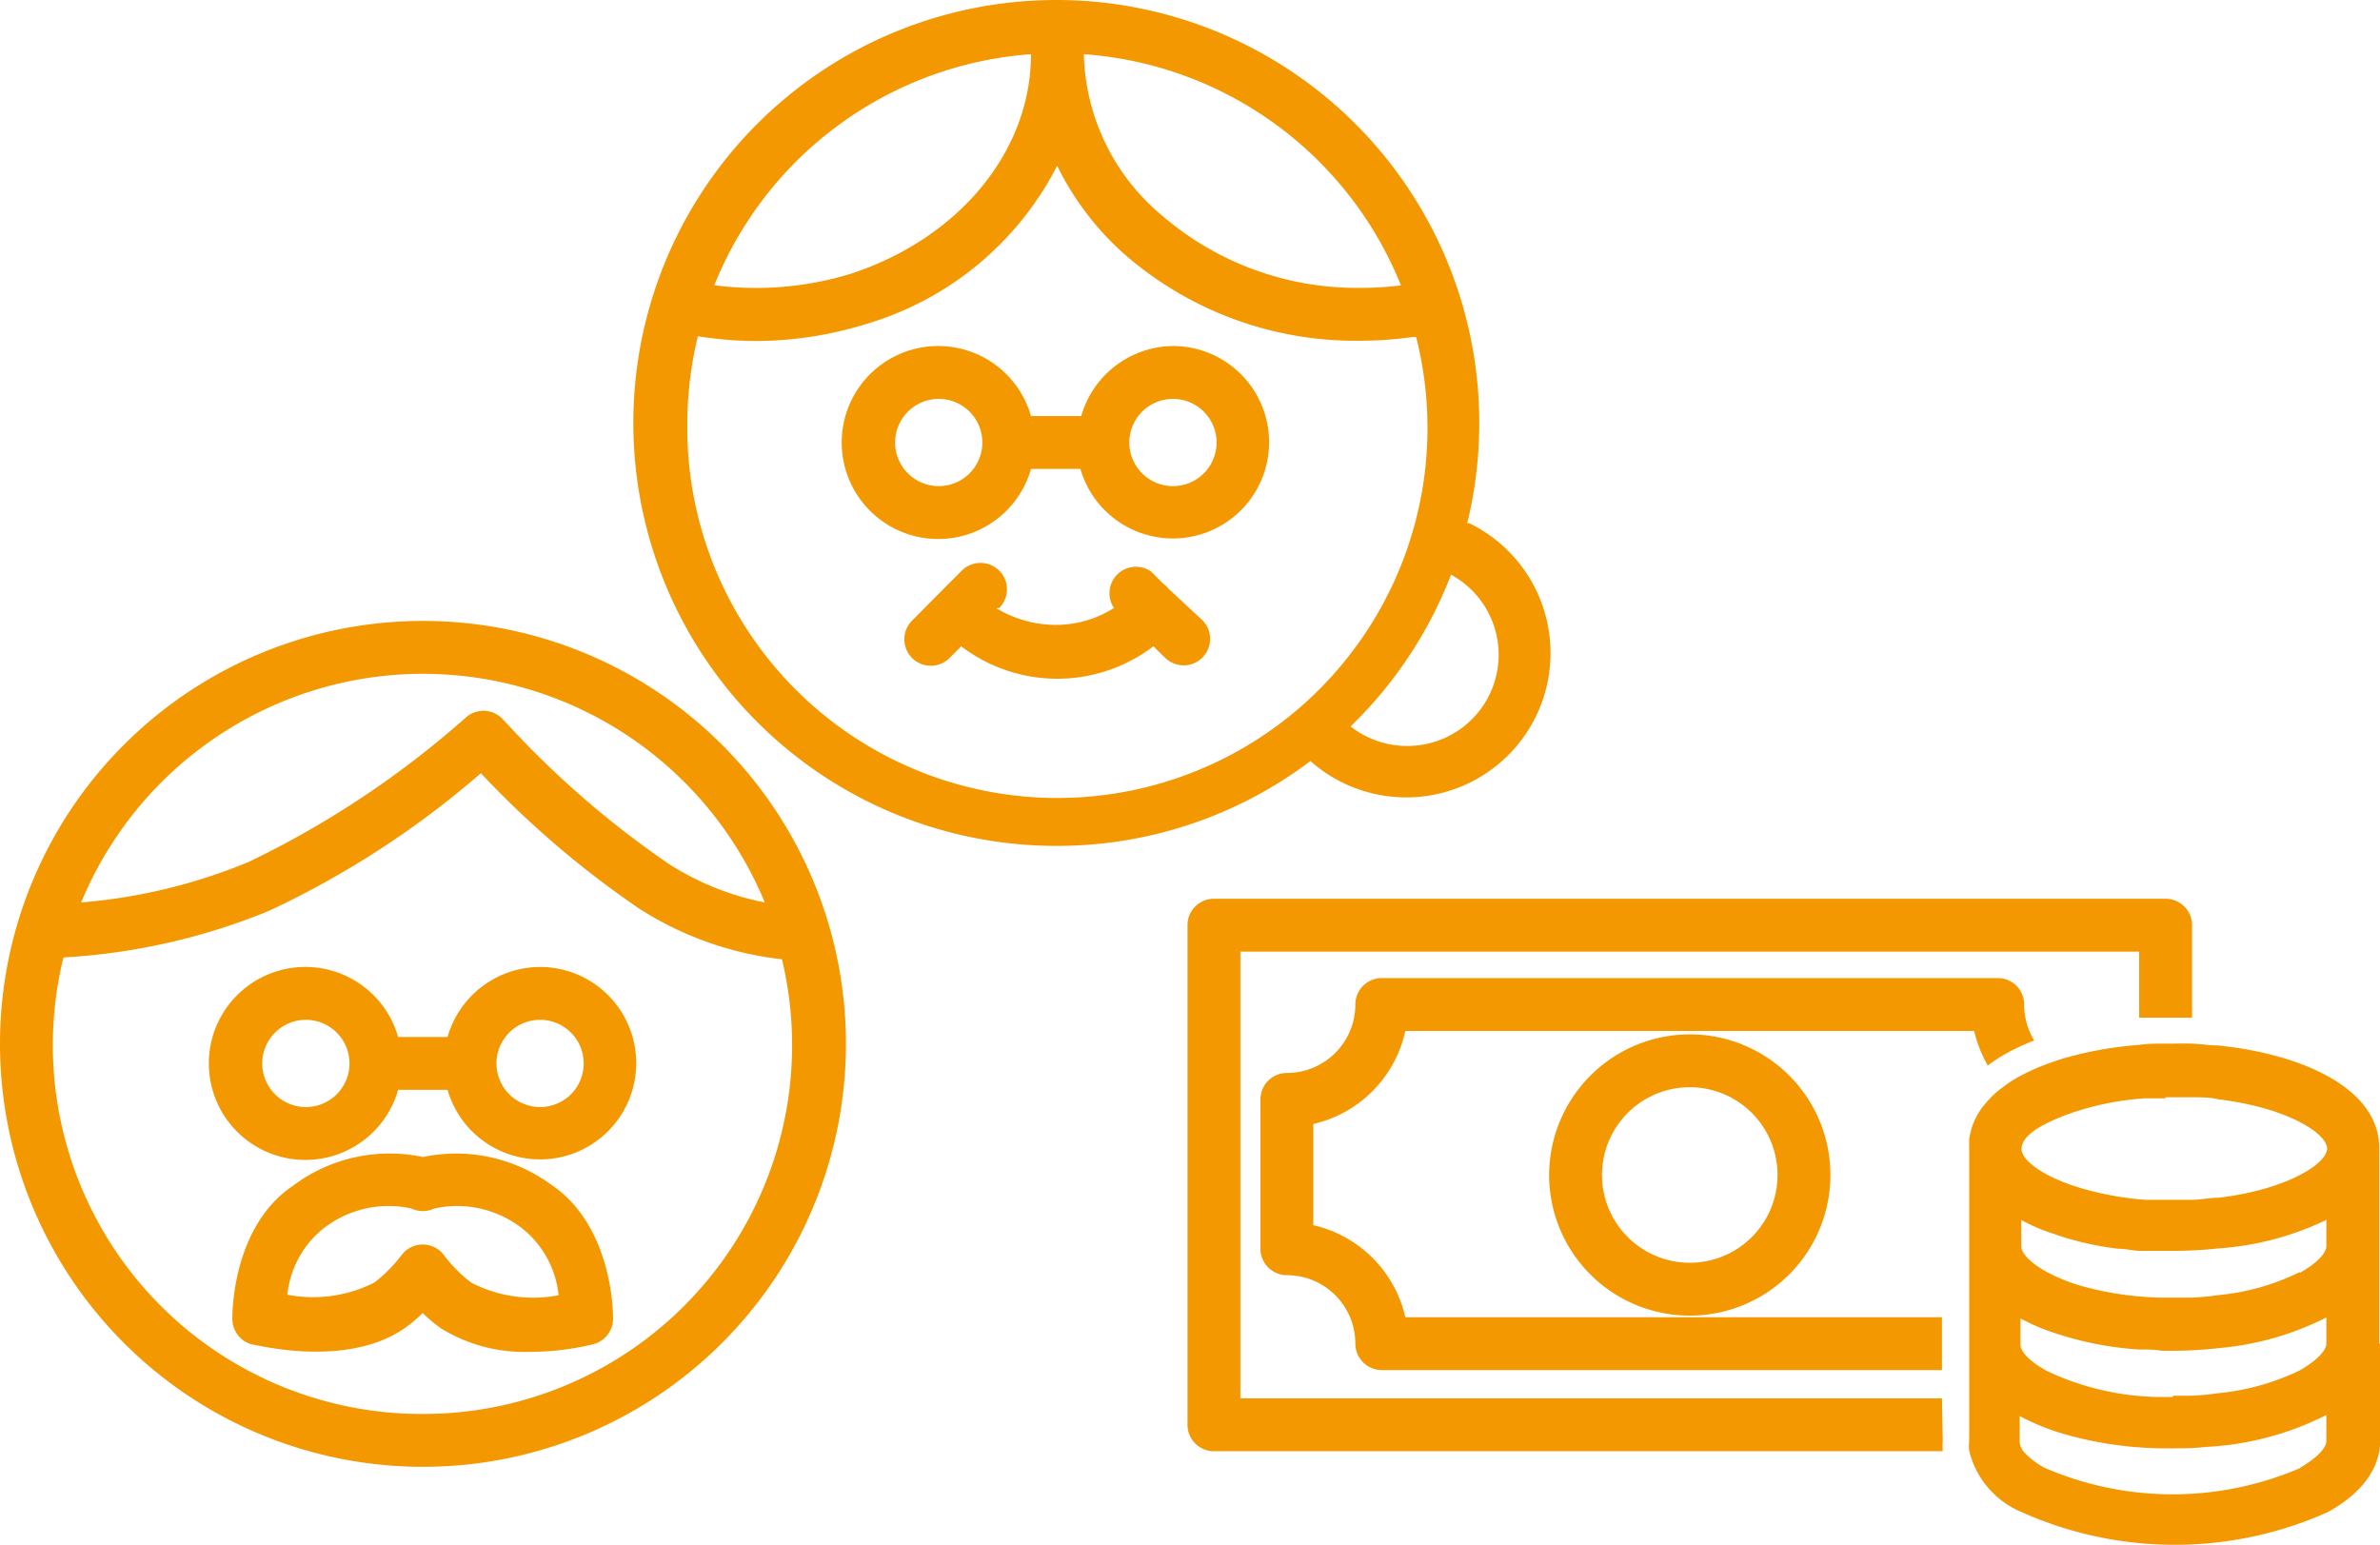
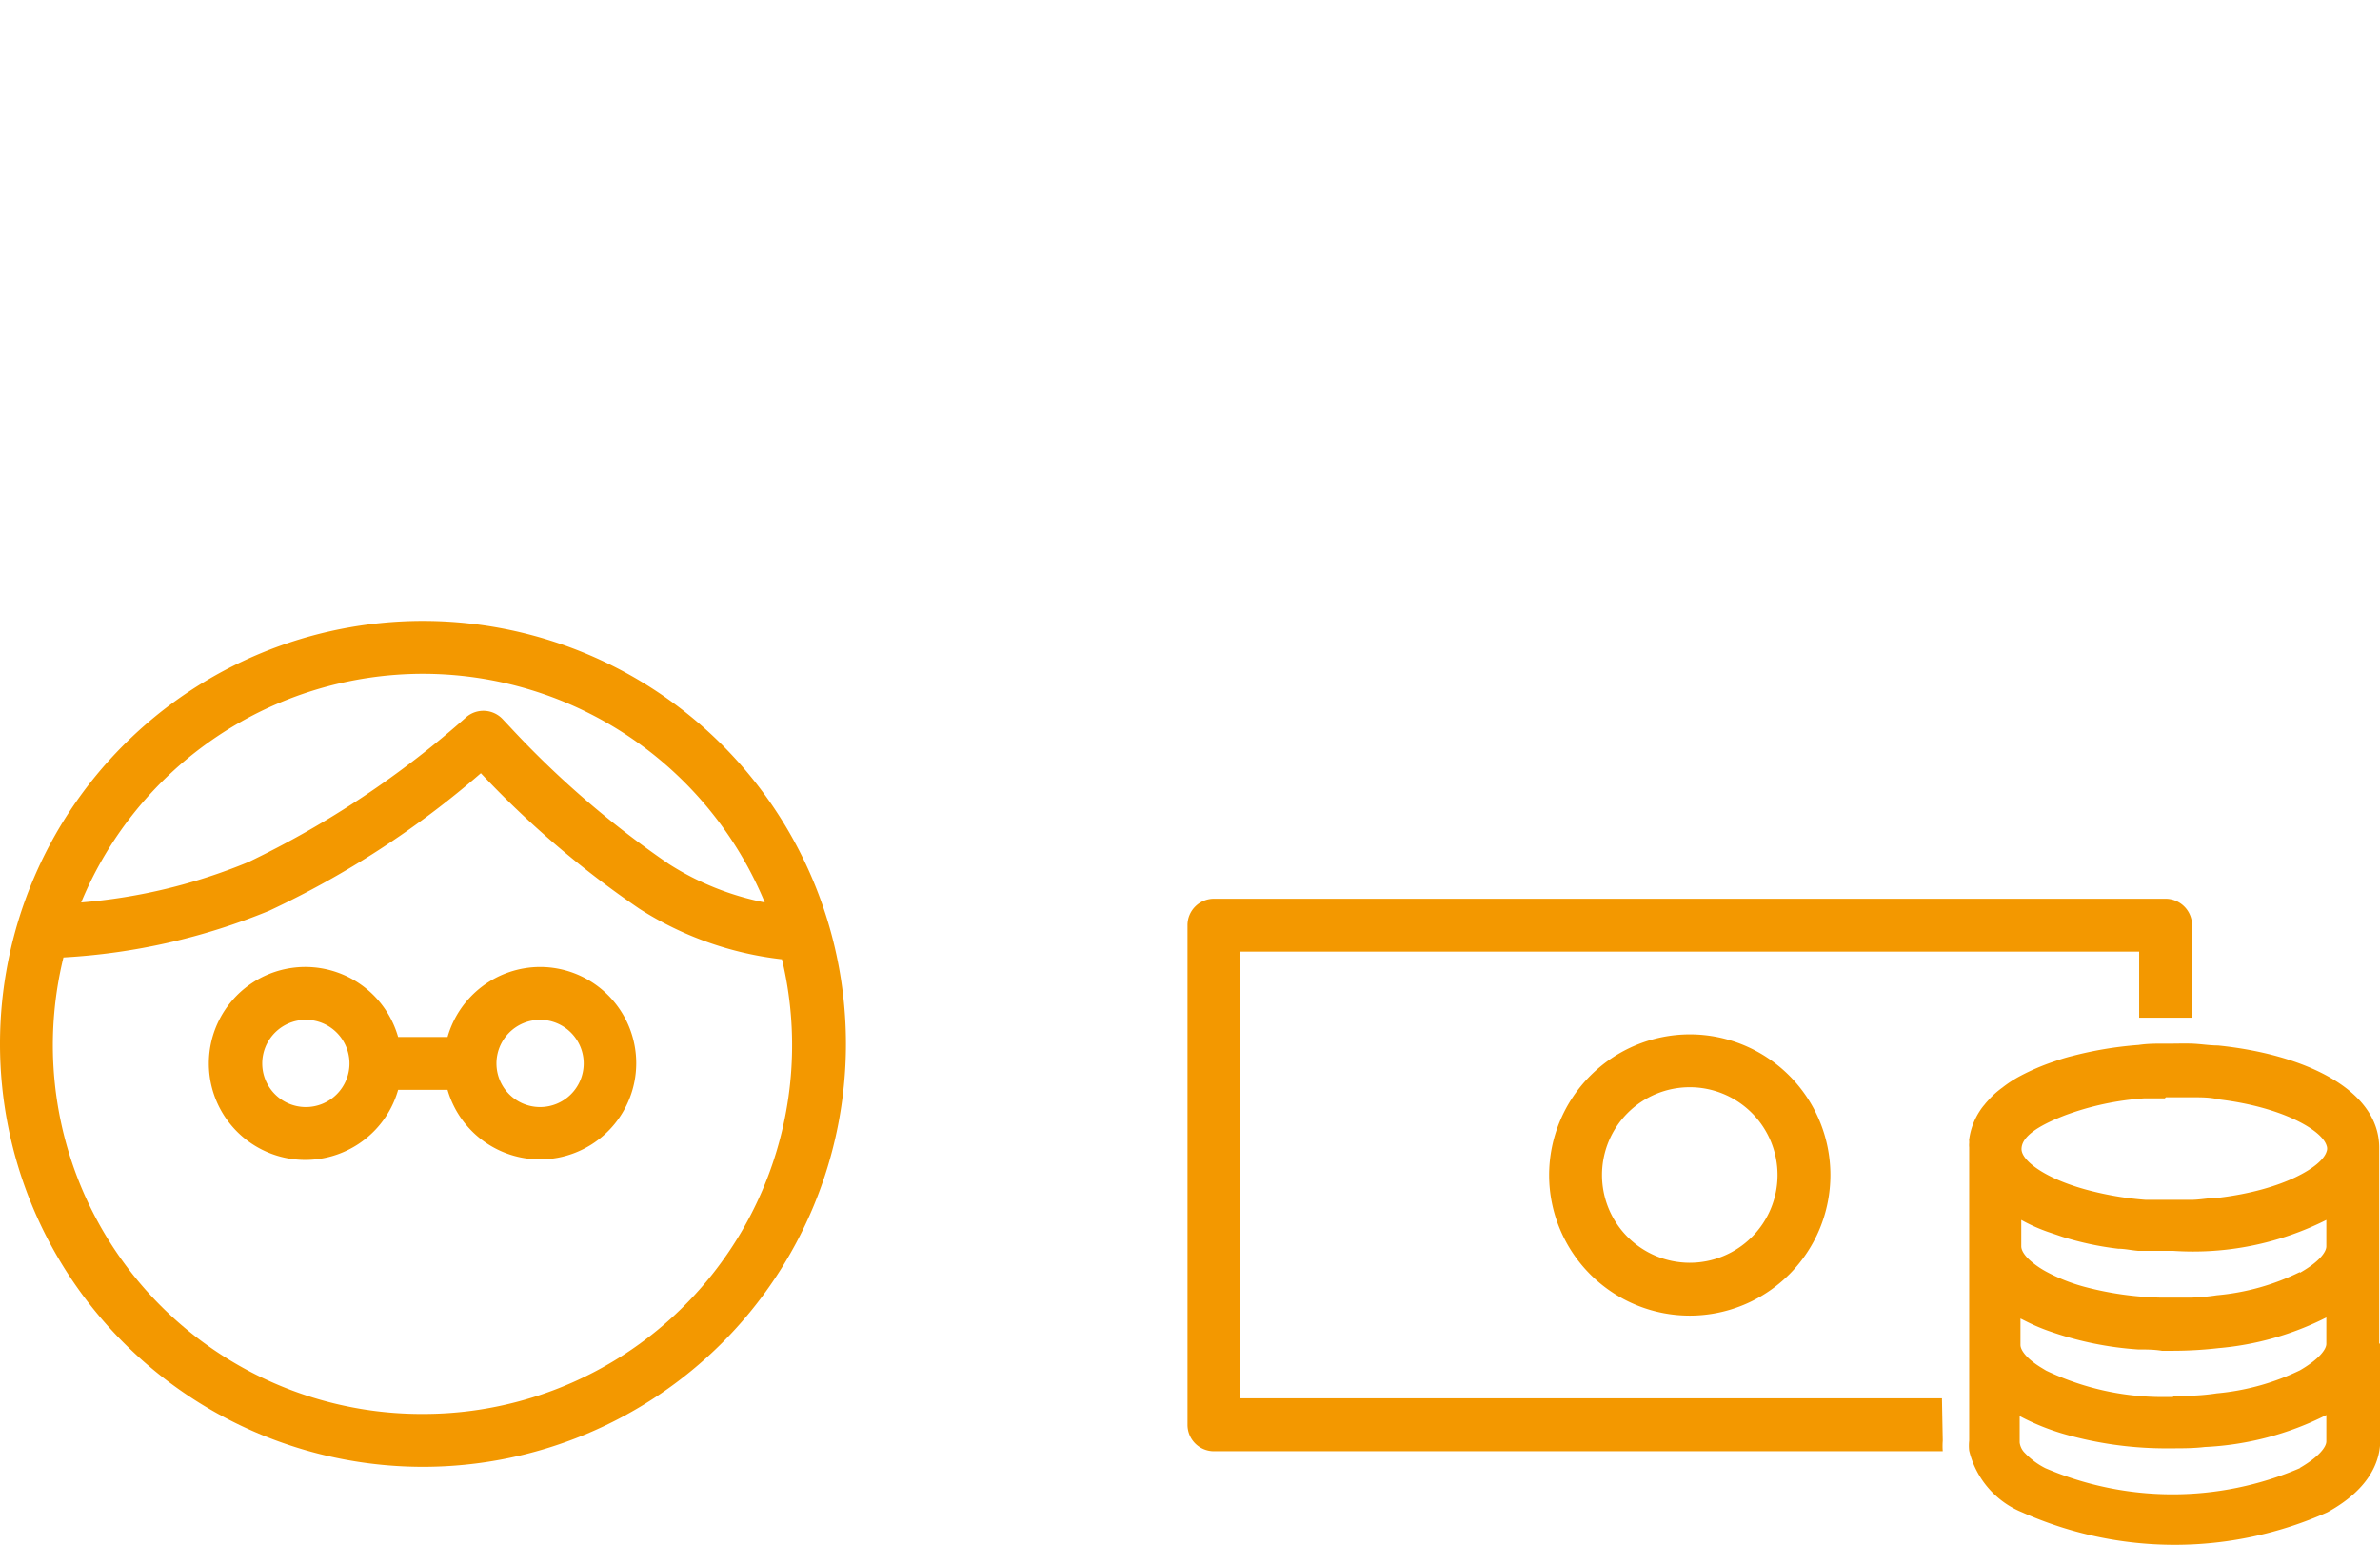
<svg xmlns="http://www.w3.org/2000/svg" viewBox="0 0 90.03 58.46">
  <defs>
    <style>.cls-1{fill:none;}.cls-2{clip-path:url(#clip-path);}.cls-3{fill:#f39800;}</style>
    <clipPath id="clip-path">
      <rect class="cls-1" width="90.03" height="58.46" />
    </clipPath>
  </defs>
  <title>アセット 2</title>
  <g id="レイヤー_2" data-name="レイヤー 2">
    <g id="レイヤー_1-2" data-name="レイヤー 1">
      <g class="cls-2">
        <path class="cls-3" d="M16,23.49a16,16,0,1,0,16,16,16,16,0,0,0-16-16m0,2a14,14,0,0,1,12.93,8.65,10.48,10.48,0,0,1-3.62-1.45,35.65,35.65,0,0,1-6-5.17L19,27.19a1,1,0,0,0-1.34-.08A35.65,35.65,0,0,1,9.4,32.61a21,21,0,0,1-6.33,1.53A14,14,0,0,1,16,25.49m0,28A13.95,13.95,0,0,1,2.4,36.22a23.93,23.93,0,0,0,7.79-1.77,34.49,34.49,0,0,0,8-5.2,36.08,36.08,0,0,0,6,5.13,12.61,12.61,0,0,0,5.39,1.91A13.95,13.95,0,0,1,16,53.49" />
-         <path class="cls-3" d="M20.92,44.87A6.08,6.08,0,0,0,16,43.77a6.08,6.08,0,0,0-4.92,1.09c-2.29,1.54-2.29,4.82-2.29,5a1,1,0,0,0,.74,1c.14,0,3.52.91,5.74-.59a5,5,0,0,0,.72-.6,5.06,5.06,0,0,0,.72.6,6,6,0,0,0,3.35.87,10.22,10.22,0,0,0,2.39-.29,1,1,0,0,0,.74-1c0-.14,0-3.41-2.29-5m-3.08,3.67a5.58,5.58,0,0,1-1-1l-.07-.09a1,1,0,0,0-1.52,0l-.07.09a5.52,5.52,0,0,1-1,1,5.14,5.14,0,0,1-3.29.46,3.7,3.7,0,0,1,1.33-2.48,4,4,0,0,1,3.37-.78,1,1,0,0,0,.85,0,4,4,0,0,1,3.37.78A3.7,3.7,0,0,1,21.13,49a5.11,5.11,0,0,1-3.29-.47" />
        <path class="cls-3" d="M20.43,36.58a3.65,3.65,0,0,0-3.5,2.65H15.06a3.65,3.65,0,1,0,0,2h1.87a3.64,3.64,0,1,0,3.5-4.65m-8.86,5.3a1.65,1.65,0,1,1,1.65-1.65,1.65,1.65,0,0,1-1.65,1.65m8.86,0a1.65,1.65,0,1,1,1.65-1.65,1.65,1.65,0,0,1-1.65,1.65" />
-         <path class="cls-3" d="M55.5,19.8A16,16,0,1,0,40,32a15.9,15.9,0,0,0,9.57-3.21,5.46,5.46,0,1,0,6-9m-2.53-9a12.14,12.14,0,0,1-1.55.1,11.29,11.29,0,0,1-7.55-2.75A8.19,8.19,0,0,1,41,2.05a14,14,0,0,1,12,8.76M39,2.05c0,3.71-2.77,7-6.86,8.32a12.25,12.25,0,0,1-5.12.42A14,14,0,0,1,39,2.05M26,16a13.94,13.94,0,0,1,.4-3.28,14.28,14.28,0,0,0,2.15.18,14.08,14.08,0,0,0,4.17-.63,11.89,11.89,0,0,0,7.27-6,10.85,10.85,0,0,0,2.56,3.36,13.28,13.28,0,0,0,8.88,3.26,14.13,14.13,0,0,0,2-.14l.14,0A14,14,0,1,1,26,16M53.22,28.22a3.45,3.45,0,0,1-2.13-.74,16,16,0,0,0,3.8-5.74,3.45,3.45,0,0,1-1.67,6.48" />
-         <path class="cls-3" d="M44.4,13.09a3.65,3.65,0,0,0-3.5,2.65H39a3.65,3.65,0,1,0,0,2h1.87a3.64,3.64,0,1,0,3.5-4.65m-8.86,5.3a1.65,1.65,0,1,1,1.65-1.65,1.65,1.65,0,0,1-1.65,1.65m8.86,0a1.65,1.65,0,1,1,1.65-1.65,1.65,1.65,0,0,1-1.65,1.65" />
-         <path class="cls-3" d="M44.21,22.28a1,1,0,0,0-.21-.2l-.46-.46A1,1,0,0,0,42.14,23l0,0a4.11,4.11,0,0,1-2.21.64,4.38,4.38,0,0,1-2.24-.63L37.8,23a1,1,0,1,0-1.42-1.41l-.57.57,0,0-1.31,1.32a1,1,0,0,0,1.42,1.41l.44-.44a6,6,0,0,0,7.27,0l.44.43a1,1,0,1,0,1.41-1.42Z" />
        <path class="cls-3" d="M73.46,52.9H46.92V36h34v2.5c.31,0,.63,0,.95,0h.37c.23,0,.45,0,.68,0V35a1,1,0,0,0-1-1h-36a1,1,0,0,0-1,1V53.9a1,1,0,0,0,1,1H73.49a2.59,2.59,0,0,1,0-.4Z" />
-         <path class="cls-3" d="M75.18,40.32a5.69,5.69,0,0,1,.77-.5,8.85,8.85,0,0,1,1-.46A2.59,2.59,0,0,1,76.57,38a1,1,0,0,0-1-1H52.27a1,1,0,0,0-1,1,2.59,2.59,0,0,1-2.59,2.59,1,1,0,0,0-1,1v5.65a1,1,0,0,0,1,1,2.59,2.59,0,0,1,2.59,2.59,1,1,0,0,0,1,1H73.46v-2H53.16a4.62,4.62,0,0,0-3.48-3.48V42.52A4.62,4.62,0,0,0,53.16,39H74.68a4.61,4.61,0,0,0,.5,1.28" />
        <path class="cls-3" d="M58.6,44.46a5.32,5.32,0,1,0,5.32-5.33,5.33,5.33,0,0,0-5.32,5.33m8.64,0a3.32,3.32,0,1,1-3.32-3.33,3.32,3.32,0,0,1,3.32,3.33" />
-         <path class="cls-3" d="M90,50.81s0,0,0,0V47.16s0,0,0,0h0V43.42c0-2.22-2.86-3.54-6.1-3.87-.33,0-.66-.06-1-.07s-.45,0-.68,0h-.32c-.34,0-.67,0-1,.05a14.1,14.1,0,0,0-2.52.42c-.25.06-.49.14-.72.22a8.4,8.4,0,0,0-1.25.54,4.41,4.41,0,0,0-.66.43,3.28,3.28,0,0,0-.48.42c-.07.08-.14.15-.2.23a1.88,1.88,0,0,0-.18.24,2.58,2.58,0,0,0-.4,1.07.13.13,0,0,0,0,.06s0,0,0,0,0,.05,0,.08a.86.86,0,0,0,0,.16v11.1a1.69,1.69,0,0,0,0,.38,3.37,3.37,0,0,0,2,2.33,14.17,14.17,0,0,0,11.55,0c1.66-.91,2-2,2-2.73h0V50.86a.43.43,0,0,1,0,0m-8.11-9.35h.32l.68,0c.35,0,.68,0,1,.08,2.42.29,3.91,1.17,4.08,1.75a.31.31,0,0,1,0,.22c-.17.58-1.66,1.46-4.08,1.75-.32,0-.65.07-1,.08l-.68,0h-.59l-.49,0a11.8,11.8,0,0,1-2-.32c-1.72-.42-2.7-1.14-2.7-1.6s.59-.87,1.65-1.28a10.67,10.67,0,0,1,3-.64l.49,0h.28m.32,11.3h-.41a10.23,10.23,0,0,1-4.4-1l-.23-.14c-.54-.34-.74-.65-.74-.83v-1h0l.26.13a7.2,7.2,0,0,0,.89.37,12.61,12.61,0,0,0,3.3.67c.3,0,.6,0,.9.05h.42A15.35,15.35,0,0,0,83.92,51,11.15,11.15,0,0,0,88,49.84v1c0,.2-.26.57-1,1a9.09,9.09,0,0,1-3.14.87,8.08,8.08,0,0,1-1,.09c-.22,0-.45,0-.68,0m4.82-4.68a8.86,8.86,0,0,1-3.14.88,8.08,8.08,0,0,1-1,.09H81.75a12.22,12.22,0,0,1-2.9-.41,6.67,6.67,0,0,1-1.42-.56,3.3,3.3,0,0,1-.57-.38c-.29-.24-.4-.45-.4-.59v-1a6.41,6.41,0,0,0,1,.45l.56.19a11.6,11.6,0,0,0,2.11.45c.25,0,.5.06.76.08l.23,0c.22,0,.44,0,.67,0h.42a15.62,15.62,0,0,0,1.68-.09A11.21,11.21,0,0,0,88,46.15v1c0,.21-.26.58-1,1m0,7.39a12.2,12.2,0,0,1-9.63,0,2.82,2.82,0,0,1-.77-.57.67.67,0,0,1-.2-.4v-1h0a8.75,8.75,0,0,0,1.75.7h0a14,14,0,0,0,3.62.52,0,0,0,0,0,0,0h.36c.43,0,.86,0,1.27-.05A11.34,11.34,0,0,0,88,53.53v1h0c0,.2-.26.57-1,1" />
+         <path class="cls-3" d="M90,50.81s0,0,0,0V47.16s0,0,0,0h0V43.42c0-2.22-2.86-3.54-6.1-3.87-.33,0-.66-.06-1-.07s-.45,0-.68,0h-.32c-.34,0-.67,0-1,.05a14.1,14.1,0,0,0-2.52.42c-.25.06-.49.14-.72.22a8.4,8.4,0,0,0-1.25.54,4.41,4.41,0,0,0-.66.43,3.28,3.28,0,0,0-.48.42c-.07.08-.14.15-.2.23a1.88,1.88,0,0,0-.18.24,2.58,2.58,0,0,0-.4,1.07.13.13,0,0,0,0,.06s0,0,0,0,0,.05,0,.08a.86.86,0,0,0,0,.16v11.1a1.69,1.69,0,0,0,0,.38,3.37,3.37,0,0,0,2,2.33,14.17,14.17,0,0,0,11.55,0c1.66-.91,2-2,2-2.73h0V50.86a.43.43,0,0,1,0,0m-8.11-9.35h.32l.68,0c.35,0,.68,0,1,.08,2.42.29,3.91,1.17,4.08,1.75a.31.31,0,0,1,0,.22c-.17.58-1.66,1.46-4.08,1.75-.32,0-.65.07-1,.08l-.68,0h-.59l-.49,0a11.8,11.8,0,0,1-2-.32c-1.72-.42-2.7-1.14-2.7-1.6s.59-.87,1.65-1.28a10.67,10.67,0,0,1,3-.64l.49,0h.28m.32,11.3h-.41a10.23,10.23,0,0,1-4.4-1l-.23-.14c-.54-.34-.74-.65-.74-.83v-1h0l.26.13a7.2,7.2,0,0,0,.89.37,12.61,12.61,0,0,0,3.3.67c.3,0,.6,0,.9.05h.42A15.35,15.35,0,0,0,83.92,51,11.15,11.15,0,0,0,88,49.84v1c0,.2-.26.57-1,1a9.09,9.09,0,0,1-3.14.87,8.08,8.08,0,0,1-1,.09c-.22,0-.45,0-.68,0m4.82-4.68a8.86,8.86,0,0,1-3.14.88,8.08,8.08,0,0,1-1,.09H81.75a12.22,12.22,0,0,1-2.9-.41,6.67,6.67,0,0,1-1.42-.56,3.3,3.3,0,0,1-.57-.38c-.29-.24-.4-.45-.4-.59v-1a6.41,6.41,0,0,0,1,.45l.56.19a11.6,11.6,0,0,0,2.11.45c.25,0,.5.06.76.08l.23,0c.22,0,.44,0,.67,0h.42A11.21,11.21,0,0,0,88,46.15v1c0,.21-.26.58-1,1m0,7.39a12.2,12.2,0,0,1-9.63,0,2.82,2.82,0,0,1-.77-.57.67.67,0,0,1-.2-.4v-1h0a8.75,8.75,0,0,0,1.75.7h0a14,14,0,0,0,3.62.52,0,0,0,0,0,0,0h.36c.43,0,.86,0,1.27-.05A11.34,11.34,0,0,0,88,53.53v1h0c0,.2-.26.57-1,1" />
      </g>
    </g>
  </g>
</svg>